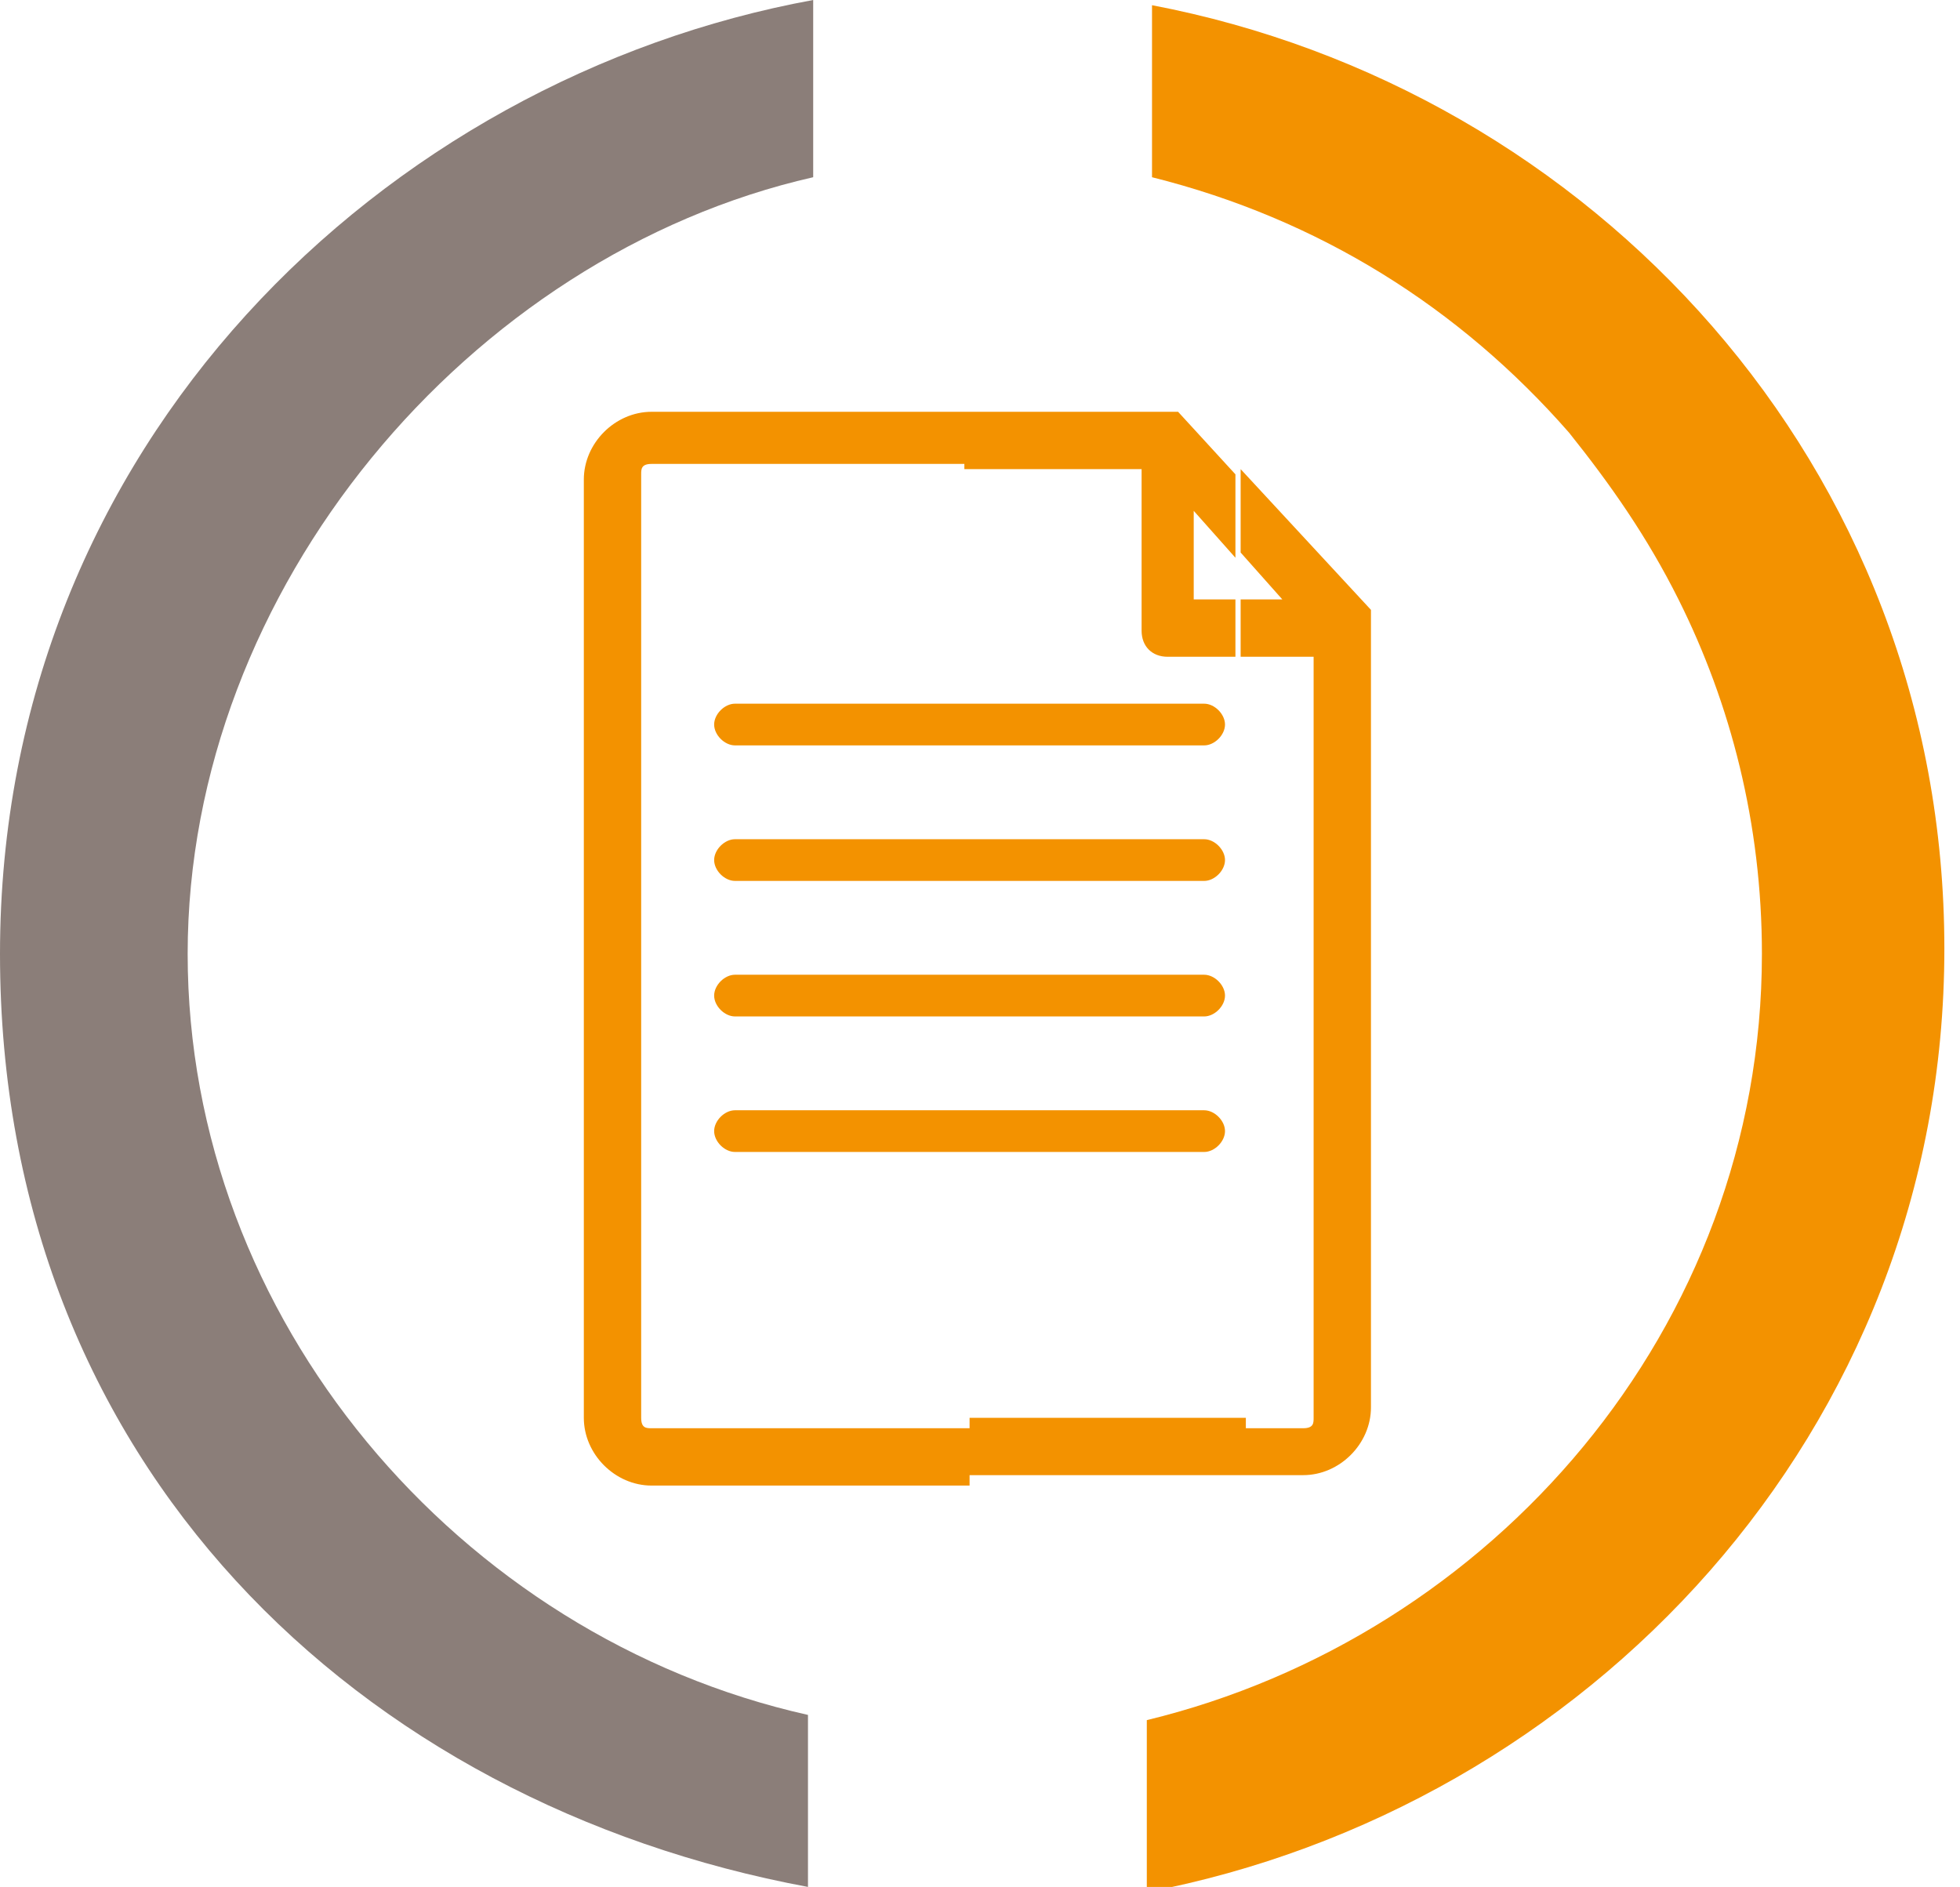
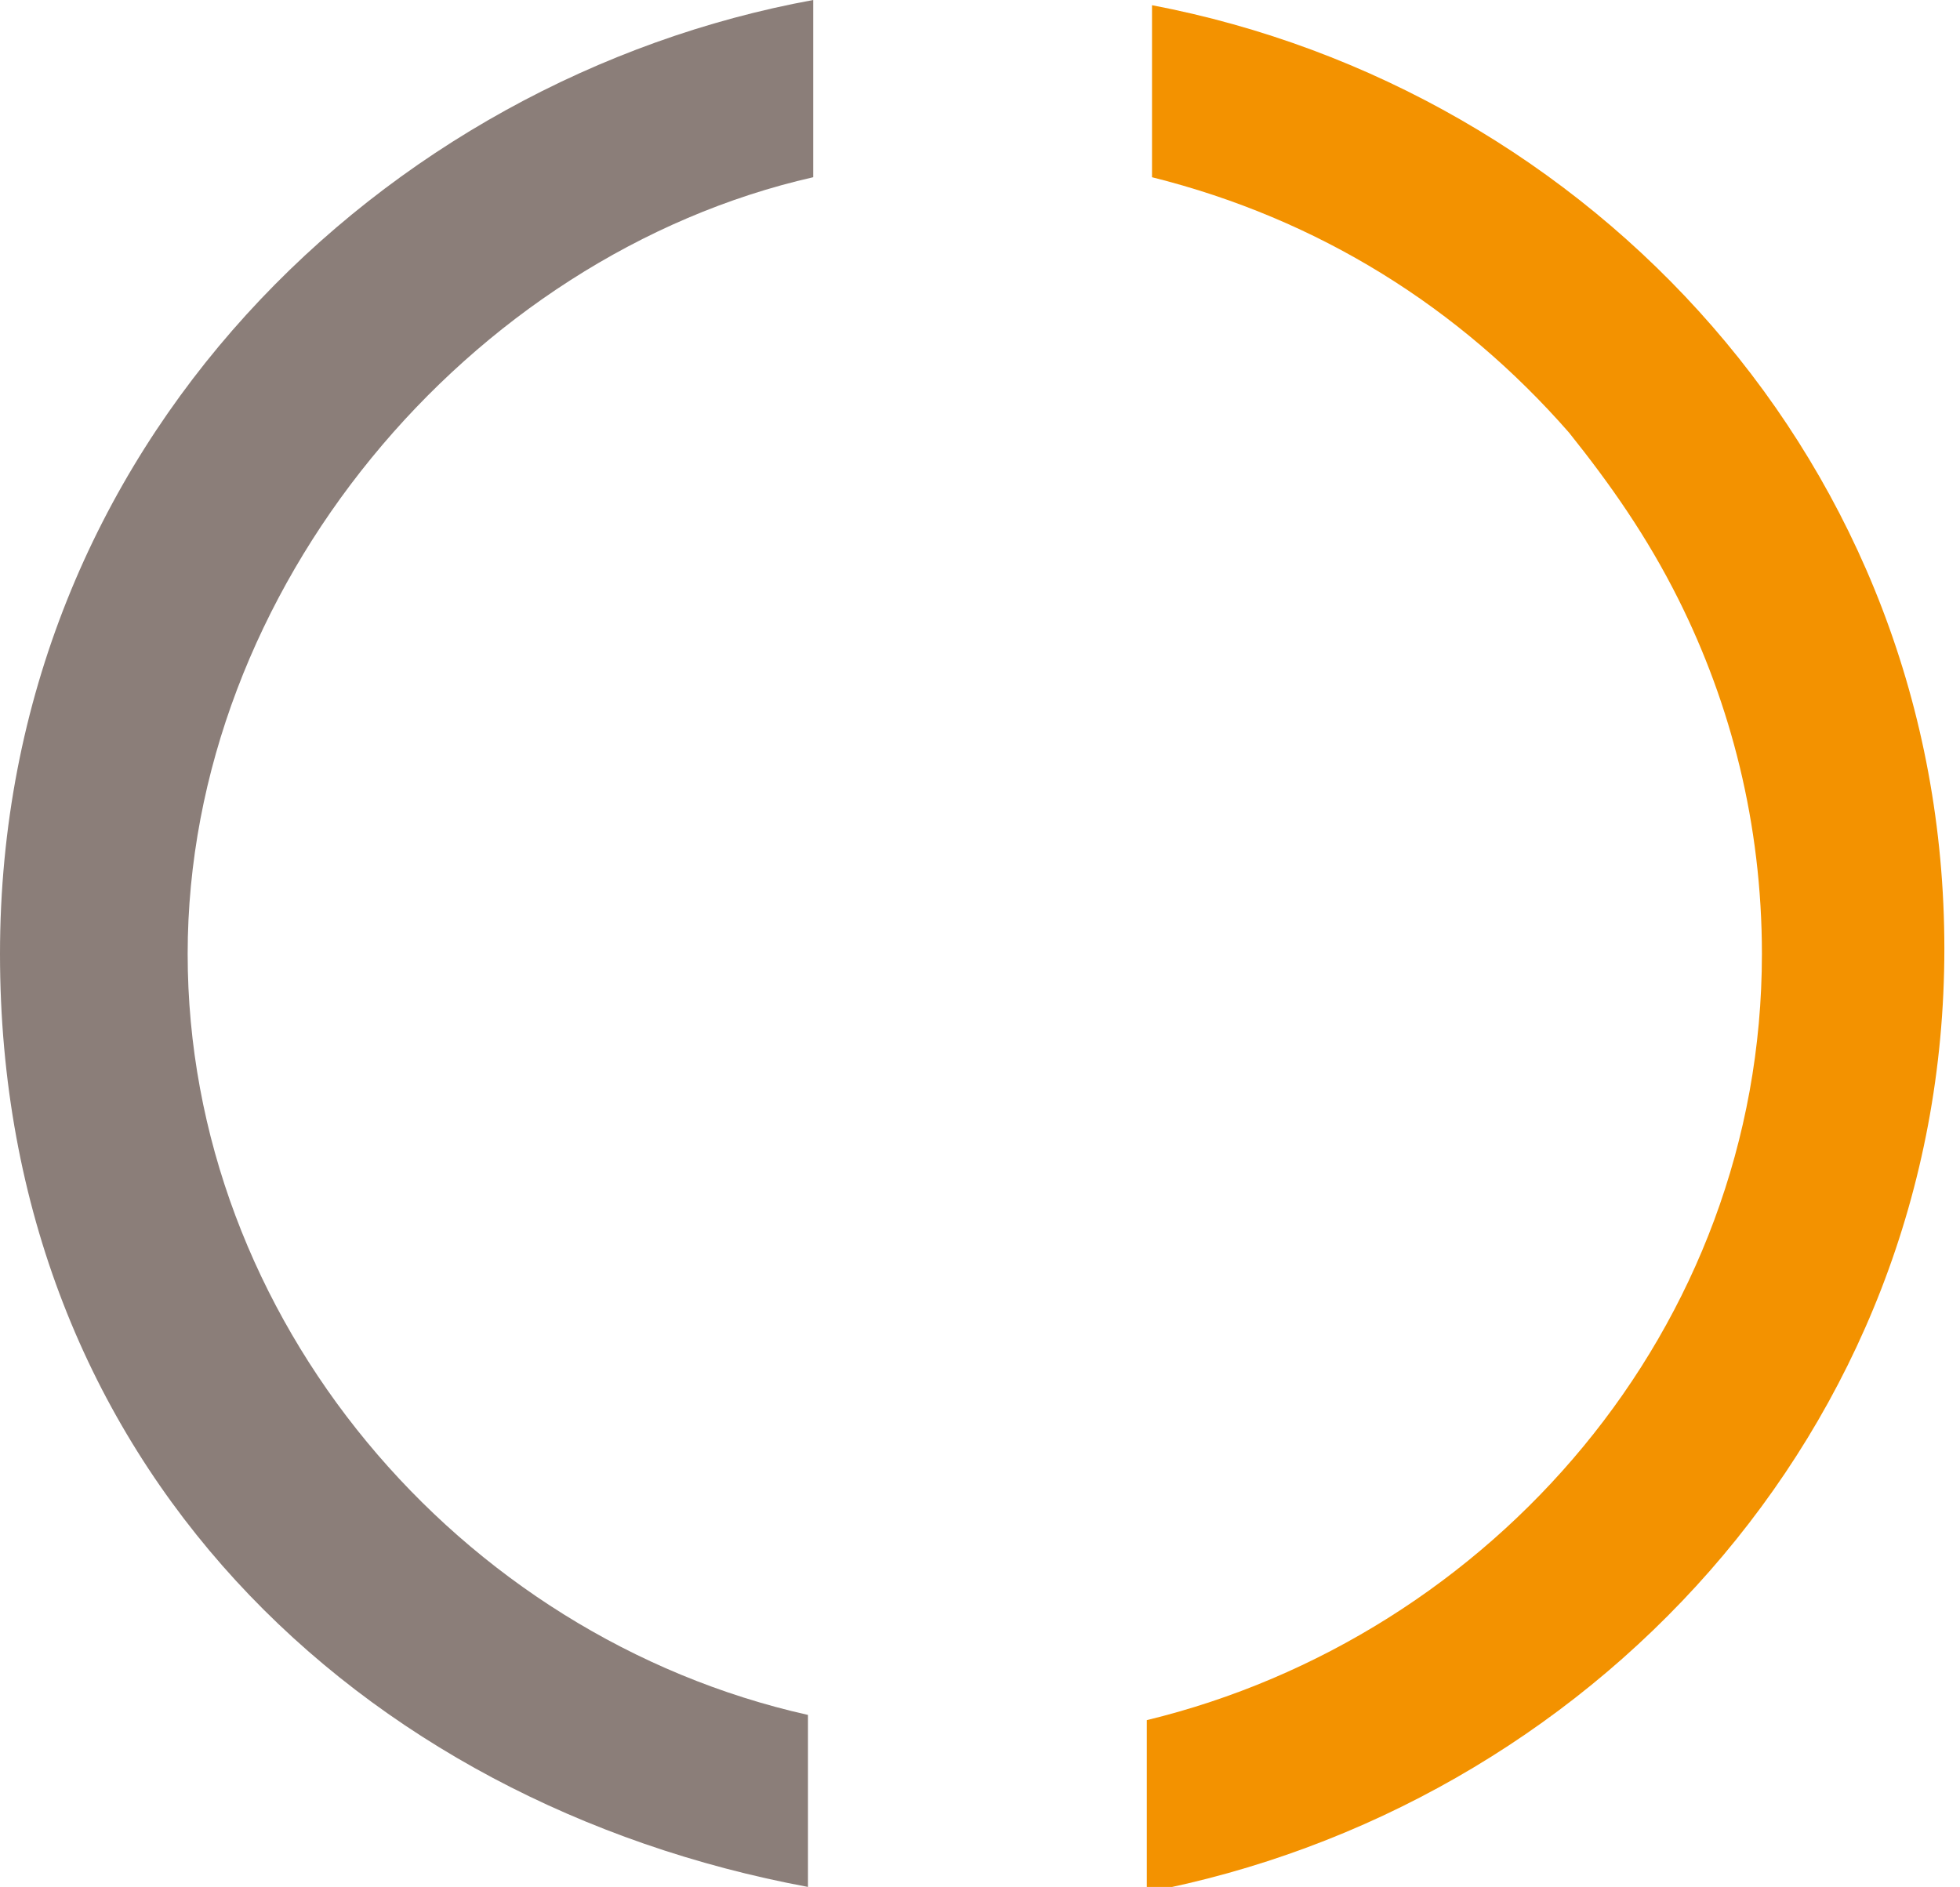
<svg xmlns="http://www.w3.org/2000/svg" id="Calque_2" version="1.1" viewBox="0 0 37.6 36.2">
  <defs>
    <style>
      .st0 {
        fill: #f39200;
      }

      .st1 {
        fill: #8b7e79;
      }
    </style>
  </defs>
  <path class="st1" d="M15.6,0C7.4,1.5,0,8.5,0,18.3s6.9,16.3,15.5,17.9v-3.3c-6.7-1.5-11.9-7.6-11.9-14.6S9,4.9,15.6,3.4V0h0Z" />
  <path class="st0" d="M22.1.1v3.3c3.2.8,5.9,2.5,8,4.9.8,1,1.5,2,2.1,3.2,1,2,1.6,4.3,1.6,6.8,0,7.2-5.2,13.1-11.8,14.7v3.3c8.4-1.6,15.3-8.8,15.3-18.1S30.5,1.7,22.1.1h0Z" />
-   <path class="st0" d="M23.8,28.3h1.2c.7,0,1.3-.6,1.3-1.3v-15.3l-2.5-2.7v1.6l.8.9h-.8v1.1h1.4v14.6c0,.1,0,.2-.2.2h-1.2v1.1h0ZM22.7,7.9h-4.2v1.1h3.4v3.1c0,.3.2.5.5.5h1.3v-1.1h-.8v-1.7l.8.9v-1.6l-1.1-1.2h0ZM18.6,28.3h5.3v-1.1h-5.3v1.1h0ZM18.6,22.1v-.8h4.5c.2,0,.4.2.4.4s-.2.4-.4.4h-4.5ZM18.6,19.5v-.8h4.5c.2,0,.4.2.4.4s-.2.4-.4.4h-4.5ZM18.6,16.9v-.8h4.5c.2,0,.4.2.4.4s-.2.4-.4.4h-4.5ZM18.6,14.3v-.8h4.5c.2,0,.4.2.4.4s-.2.4-.4.4h-4.5ZM18.6,7.9h-6.1c-.7,0-1.3.6-1.3,1.3v18c0,.7.6,1.3,1.3,1.3h6.1v-1.1h-6.1c-.1,0-.2,0-.2-.2V9.1c0-.1,0-.2.2-.2h6.1v-1.1h0ZM18.6,13.5v.8h-4.5c-.2,0-.4-.2-.4-.4s.2-.4.4-.4h4.5ZM18.6,16.1v.8h-4.5c-.2,0-.4-.2-.4-.4s.2-.4.4-.4h4.5ZM18.6,18.7v.8h-4.5c-.2,0-.4-.2-.4-.4s.2-.4.4-.4h4.5ZM18.6,21.3v.8h-4.5c-.2,0-.4-.2-.4-.4s.2-.4.4-.4h4.5Z" />
</svg>